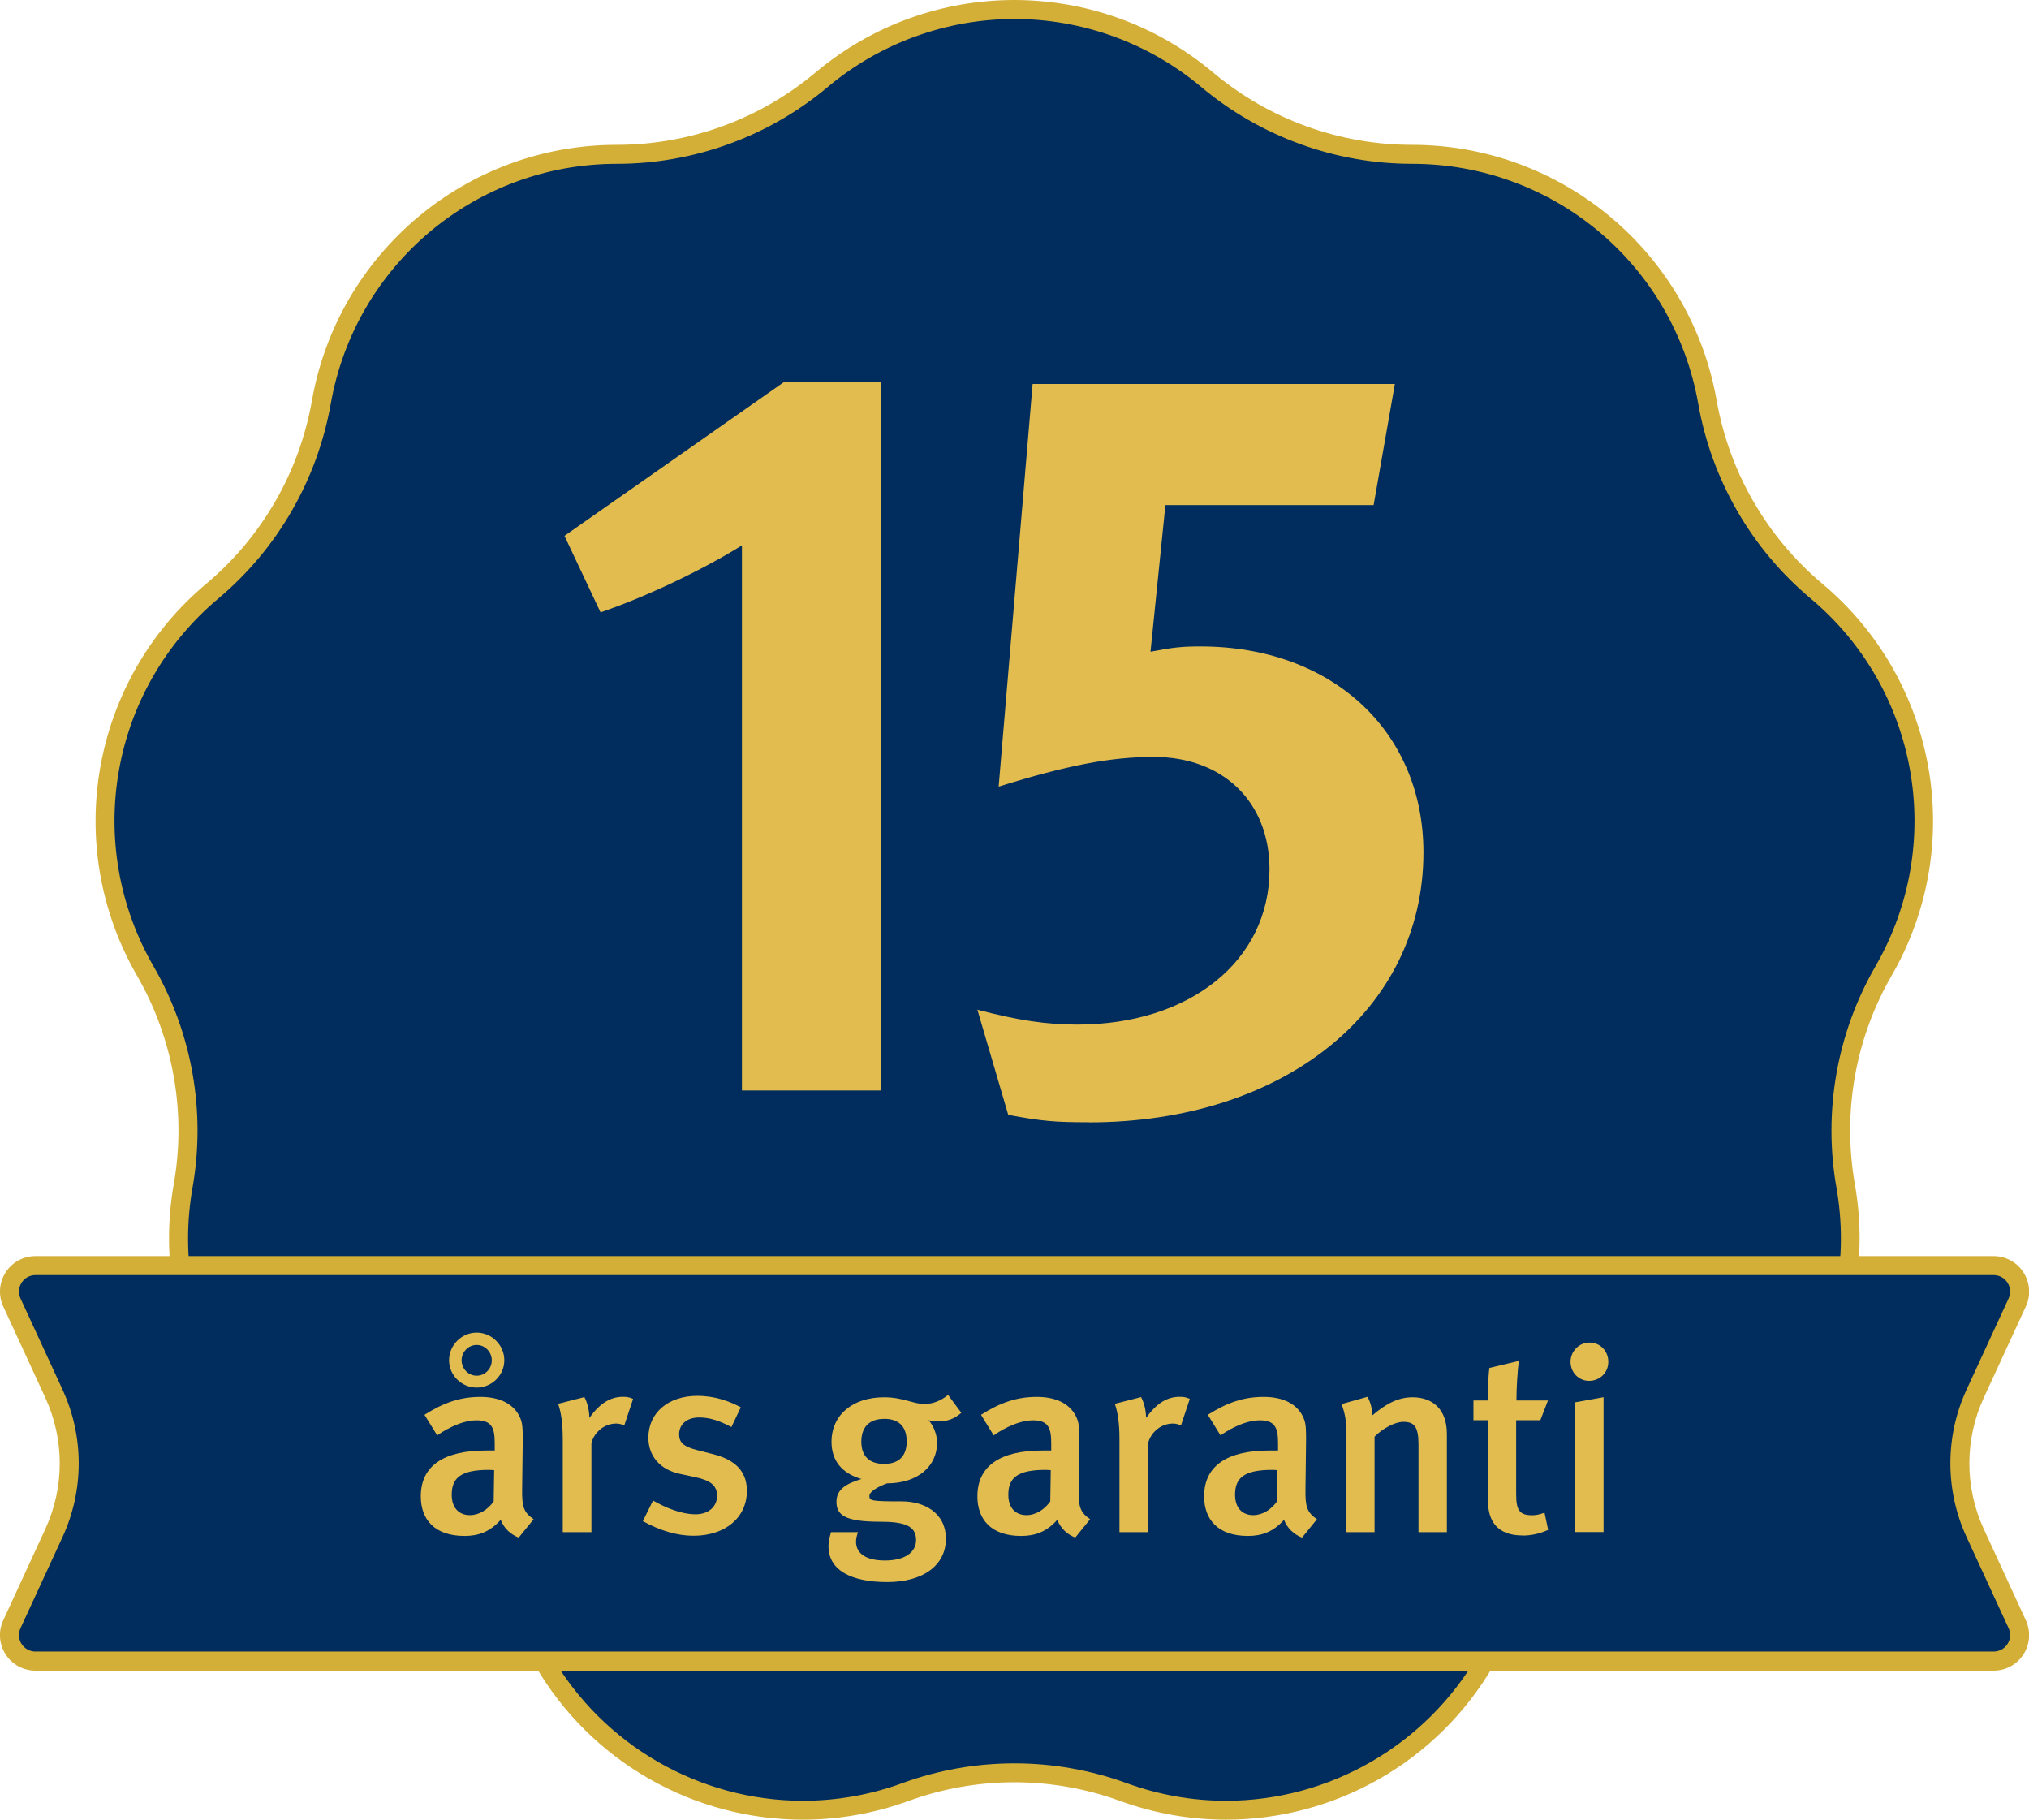
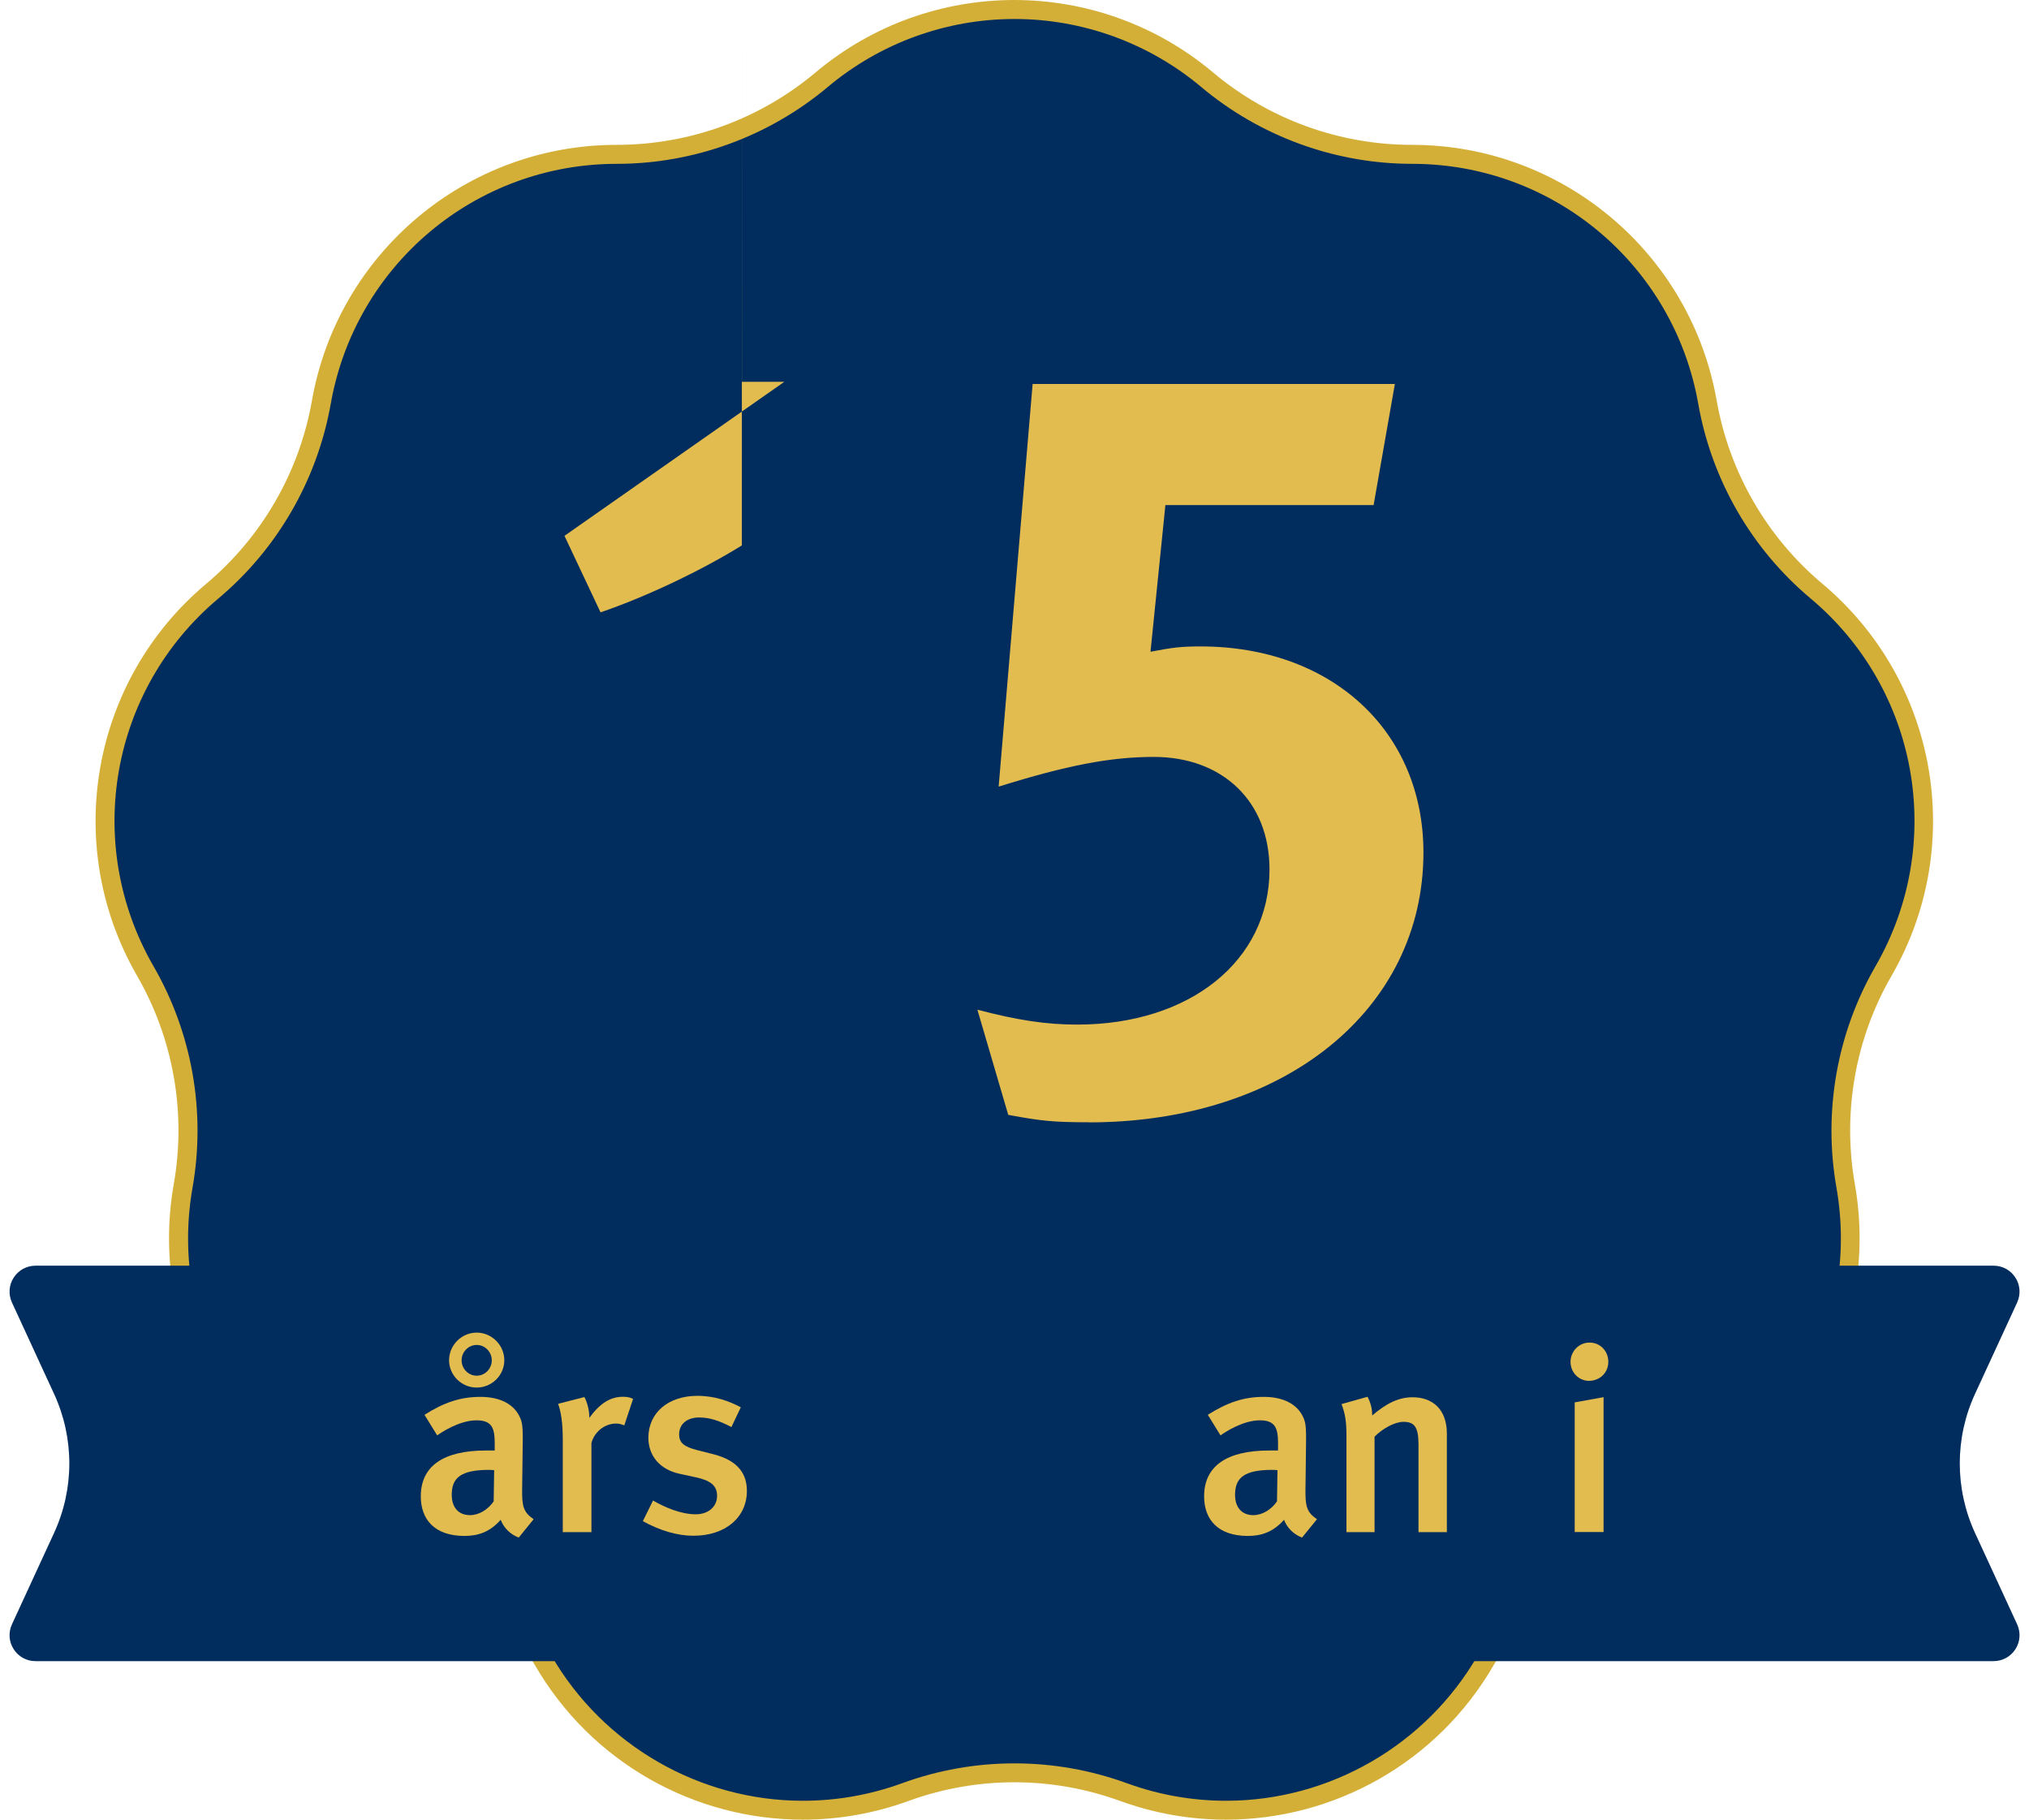
<svg xmlns="http://www.w3.org/2000/svg" id="Lager_1" viewBox="0 0 213.8 191.7">
  <defs>
    <style>.cls-1{fill:#d4af37;}.cls-1,.cls-2,.cls-3{stroke-width:0px;}.cls-2{fill:#e3bc4f;}.cls-3{fill:#002d5d;}</style>
  </defs>
  <path class="cls-3" d="m129.2,190.7c-3.68,0-7.32-.64-10.8-1.91-3.69-1.34-7.56-2.03-11.49-2.03s-7.8.68-11.49,2.03c-3.48,1.27-7.12,1.91-10.8,1.91-11.26,0-21.75-6.06-27.38-15.81-3.94-6.83-10.2-12.08-17.61-14.78-14.44-5.25-22.98-20.05-20.31-35.19,1.37-7.77-.05-15.81-3.99-22.64-7.68-13.31-4.72-30.13,7.05-40.01,6.04-5.07,10.12-12.14,11.49-19.91,2.67-15.13,15.76-26.12,31.12-26.12,7.89,0,15.56-2.79,21.6-7.86,5.68-4.77,12.9-7.39,20.32-7.39s14.63,2.63,20.31,7.39c6.04,5.07,13.71,7.86,21.6,7.86,15.37,0,28.46,10.98,31.12,26.12,1.37,7.77,5.45,14.84,11.49,19.91,11.77,9.88,14.74,26.7,7.06,40.01-3.94,6.83-5.36,14.87-3.99,22.64,2.67,15.13-5.88,29.93-20.32,35.19-7.41,2.7-13.67,7.95-17.61,14.78-5.63,9.75-16.12,15.81-27.38,15.81Z" />
  <path class="cls-1" d="m106.9,2c7.18,0,14.17,2.54,19.67,7.16,6.22,5.22,14.12,8.1,22.24,8.1,14.88,0,27.56,10.64,30.14,25.29,1.41,8,5.61,15.28,11.84,20.5,11.4,9.56,14.27,25.86,6.83,38.75-4.06,7.03-5.52,15.31-4.11,23.31,2.58,14.65-5.69,28.98-19.67,34.07-7.63,2.78-14.07,8.18-18.13,15.22-5.45,9.44-15.61,15.31-26.51,15.31-3.57,0-7.09-.62-10.46-1.85-3.8-1.38-7.79-2.09-11.84-2.09s-8.03.7-11.84,2.09c-3.37,1.23-6.89,1.85-10.46,1.85-10.9,0-21.06-5.87-26.51-15.31-4.06-7.03-10.5-12.44-18.13-15.22-13.98-5.09-22.26-19.42-19.67-34.07,1.41-8-.05-16.28-4.11-23.31-7.44-12.89-4.57-29.18,6.83-38.75,6.22-5.22,10.42-12.5,11.84-20.5,2.58-14.65,15.26-25.29,30.14-25.29,8.12,0,16.02-2.88,22.24-8.1,5.5-4.62,12.49-7.16,19.67-7.16m0-2c-7.45,0-14.9,2.54-20.96,7.63h0c-5.87,4.93-13.29,7.63-20.96,7.63h0c-15.82,0-29.36,11.36-32.11,26.94h0c-1.33,7.55-5.28,14.39-11.15,19.31h0c-12.12,10.17-15.19,27.58-7.28,41.28h0c3.83,6.64,5.2,14.41,3.87,21.96h0c-2.75,15.58,6.09,30.89,20.96,36.3h0c7.2,2.62,13.25,7.7,17.08,14.34h0c5.96,10.33,16.87,16.31,28.24,16.31,3.72,0,7.48-.64,11.14-1.97h0c3.6-1.31,7.38-1.97,11.15-1.97s7.55.66,11.15,1.97h0c3.66,1.33,7.43,1.97,11.14,1.97,11.38,0,22.28-5.98,28.24-16.31h0c3.83-6.64,9.88-11.71,17.08-14.34h0c14.87-5.41,23.71-20.72,20.96-36.3h0c-1.33-7.55.04-15.33,3.87-21.96h0c7.91-13.7,4.84-31.11-7.28-41.28h0c-5.87-4.93-9.82-11.77-11.15-19.31h0c-2.75-15.58-16.29-26.94-32.11-26.94h0c-7.67,0-15.09-2.7-20.96-7.63h0c-6.06-5.09-13.51-7.63-20.96-7.63h0Z" />
  <path class="cls-3" d="m3.74,175c-.94,0-1.8-.47-2.3-1.26-.51-.79-.57-1.77-.18-2.62l4.44-9.63c2.14-4.65,2.14-9.99,0-14.64l-4.44-9.63c-.39-.85-.33-1.83.18-2.62.51-.79,1.37-1.26,2.3-1.26h206.33c.94,0,1.8.47,2.3,1.26.51.79.57,1.77.18,2.62l-4.44,9.63c-2.14,4.65-2.14,9.99,0,14.64l4.44,9.63c.39.85.33,1.83-.18,2.62-.51.79-1.37,1.26-2.3,1.26H3.74Z" />
-   <path class="cls-1" d="m210.07,134.33c1.27,0,2.11,1.31,1.58,2.46l-4.44,9.63c-2.26,4.91-2.26,10.57,0,15.48l4.44,9.63c.53,1.15-.31,2.46-1.58,2.46H3.74c-1.27,0-2.11-1.31-1.58-2.46l4.44-9.63c2.26-4.91,2.26-10.57,0-15.48l-4.44-9.63c-.53-1.15.31-2.46,1.58-2.46h206.33m0-2H3.74c-1.28,0-2.46.64-3.15,1.72-.69,1.08-.78,2.42-.25,3.58l4.44,9.63c2.02,4.39,2.02,9.42,0,13.81l-4.44,9.63c-.54,1.16-.44,2.5.25,3.58.69,1.08,1.87,1.72,3.15,1.72h206.33c1.28,0,2.46-.64,3.15-1.72.69-1.08.78-2.42.25-3.58l-4.44-9.63c-2.02-4.39-2.02-9.42,0-13.81l4.44-9.63c.54-1.16.44-2.5-.25-3.58s-1.87-1.72-3.15-1.72h0Z" />
  <path class="cls-2" d="m54.65,161.98c-.85-.33-1.56-.99-1.89-1.87-1.12,1.26-2.33,1.7-3.81,1.7-3.18,0-4.61-1.76-4.61-4.17,0-3.21,2.41-4.83,6.86-4.83h.93v-.74c0-1.59-.27-2.44-1.92-2.44-1.78,0-3.7,1.26-4.14,1.59l-1.34-2.17c2.08-1.32,3.81-1.89,5.9-1.89s3.62.79,4.22,2.3c.25.6.25,1.34.22,3.4l-.05,3.98c-.03,1.87.14,2.47,1.21,3.21l-1.56,1.92Zm-4.42-15.8c-1.59,0-2.91-1.29-2.91-2.88s1.32-2.91,2.91-2.91,2.91,1.32,2.91,2.91-1.32,2.88-2.91,2.88Zm1.29,8.67c-3.02,0-3.92.88-3.92,2.63,0,1.32.71,2.14,1.92,2.14.96,0,1.89-.58,2.5-1.45l.05-3.29c-.05,0-.36-.03-.55-.03Zm-1.29-13.16c-.88,0-1.59.74-1.59,1.62s.71,1.62,1.59,1.62,1.59-.74,1.59-1.62-.71-1.62-1.59-1.62Z" />
  <path class="cls-2" d="m65.78,150.16c-.3-.11-.52-.19-.85-.19-1.26,0-2.33.93-2.61,2.06v9.38h-3.02v-9.79c0-1.76-.19-2.88-.49-3.73l2.77-.71c.33.63.52,1.42.52,2.19,1.1-1.51,2.19-2.22,3.54-2.22.44,0,.71.05,1.07.22l-.93,2.8Z" />
  <path class="cls-2" d="m73.06,161.79c-1.7,0-3.54-.55-5.32-1.54l1.07-2.17c1.23.71,2.93,1.45,4.5,1.45,1.32,0,2.25-.79,2.25-1.95,0-1.07-.69-1.62-2.25-1.95l-1.67-.36c-2.08-.44-3.32-1.87-3.32-3.81,0-2.61,2.08-4.41,5.16-4.41,1.89,0,3.4.58,4.58,1.21l-.99,2.08c-1.29-.68-2.3-1.01-3.4-1.01-1.29,0-2.11.71-2.11,1.78,0,.85.47,1.29,1.87,1.65l1.73.44c2.8.71,3.54,2.25,3.54,3.87,0,2.8-2.28,4.72-5.62,4.72Z" />
-   <path class="cls-2" d="m98.91,149.75c-.57,0-.99-.11-1.07-.14.08.08.9.99.9,2.41,0,2.41-2,4.25-5.27,4.25-.99.36-1.86.88-1.86,1.32,0,.52.19.58,3.45.58,2.22,0,4.61,1.12,4.61,3.95s-2.47,4.55-6.17,4.55-6.2-1.18-6.2-3.78c0-.58.22-1.32.27-1.48h2.85c-.06.11-.22.6-.22.99,0,1.29,1.1,2,3.04,2,2.14,0,3.29-.88,3.29-2.17,0-1.51-1.26-1.92-3.84-1.92-3.73,0-4.55-.74-4.55-2.11s1.15-1.92,2.63-2.39c-2.08-.6-3.15-1.95-3.15-3.92,0-2.82,2.22-4.69,5.54-4.69,1.98,0,3.1.71,4.22.71.9,0,1.76-.33,2.52-.96l1.4,1.89c-.77.66-1.48.9-2.41.9Zm-5.76-.27c-1.54,0-2.39.85-2.39,2.41s.9,2.33,2.39,2.33c1.56,0,2.39-.82,2.39-2.36s-.79-2.39-2.39-2.39Z" />
-   <path class="cls-2" d="m113.3,161.98c-.85-.33-1.56-.99-1.89-1.87-1.12,1.26-2.33,1.7-3.81,1.7-3.18,0-4.61-1.76-4.61-4.17,0-3.21,2.41-4.83,6.85-4.83h.93v-.74c0-1.59-.27-2.44-1.92-2.44-1.78,0-3.7,1.26-4.14,1.59l-1.34-2.17c2.08-1.32,3.81-1.89,5.9-1.89s3.62.79,4.22,2.3c.25.6.25,1.34.22,3.4l-.05,3.98c-.03,1.87.14,2.47,1.21,3.21l-1.56,1.92Zm-3.13-7.13c-3.02,0-3.92.88-3.92,2.63,0,1.32.71,2.14,1.92,2.14.96,0,1.89-.58,2.5-1.45l.05-3.29c-.05,0-.36-.03-.55-.03Z" />
-   <path class="cls-2" d="m124.44,150.16c-.3-.11-.52-.19-.85-.19-1.26,0-2.33.93-2.61,2.06v9.38h-3.02v-9.79c0-1.76-.19-2.88-.49-3.73l2.77-.71c.33.63.52,1.42.52,2.19,1.1-1.51,2.19-2.22,3.54-2.22.44,0,.71.05,1.07.22l-.93,2.8Z" />
  <path class="cls-2" d="m137.19,161.98c-.85-.33-1.56-.99-1.89-1.87-1.12,1.26-2.33,1.7-3.81,1.7-3.18,0-4.61-1.76-4.61-4.17,0-3.21,2.41-4.83,6.86-4.83h.93v-.74c0-1.59-.27-2.44-1.92-2.44-1.78,0-3.7,1.26-4.14,1.59l-1.34-2.17c2.08-1.32,3.81-1.89,5.9-1.89s3.62.79,4.22,2.3c.25.6.25,1.34.22,3.4l-.05,3.98c-.03,1.87.14,2.47,1.21,3.21l-1.56,1.92Zm-3.13-7.13c-3.02,0-3.92.88-3.92,2.63,0,1.32.71,2.14,1.92,2.14.96,0,1.89-.58,2.5-1.45l.05-3.29c-.05,0-.36-.03-.55-.03Z" />
  <path class="cls-2" d="m149.47,161.41v-9.21c0-1.89-.44-2.41-1.59-2.41-.88,0-2.14.66-3.04,1.56v10.06h-2.96v-10.2c0-1.45-.14-2.3-.52-3.29l2.74-.77c.33.63.49,1.23.49,1.97,1.48-1.26,2.77-1.92,4.25-1.92,2.14,0,3.62,1.29,3.62,3.84v10.37h-2.99Z" />
-   <path class="cls-2" d="m160.42,161.76c-2.69,0-3.62-1.59-3.62-3.56v-8.58h-1.54v-2.08h1.54c0-1.18,0-2.39.14-3.43l3.1-.74c-.14,1.12-.25,2.8-.25,4.17h3.32l-.8,2.08h-2.55v7.79c0,1.73.38,2.22,1.7,2.22.41,0,.77-.08,1.29-.27l.38,1.81c-.9.41-1.78.6-2.72.6Z" />
  <path class="cls-2" d="m167.44,145.47c-1.1,0-1.95-.9-1.95-2s.88-2.03,2-2.03,1.98.88,1.98,2.03-.9,2-2.03,2Zm-1.51,15.93v-13.66l3.04-.55v14.21h-3.04Z" />
-   <path class="cls-2" d="m78.17,57.46c-4.14,2.57-9.96,5.37-14.89,7.05l-3.8-8.06,23.17-16.23h10.19v74.66h-14.66v-57.42Z" />
+   <path class="cls-2" d="m78.17,57.46c-4.14,2.57-9.96,5.37-14.89,7.05l-3.8-8.06,23.17-16.23h10.19h-14.66v-57.42Z" />
  <path class="cls-2" d="m114.75,118.23c-3.58,0-4.92-.11-8.51-.78l-3.25-11.08c4.25,1.12,7.28,1.57,10.52,1.57,11.86,0,20.26-6.72,20.26-16.34,0-7.16-4.93-11.86-12.2-11.86-4.59,0-9.18.9-16.34,3.13l3.58-42.42h38.17l-2.24,12.76h-21.94l-1.57,15.45c2.35-.45,3.25-.56,5.26-.56,13.88,0,23.5,8.95,23.5,21.71,0,16.56-14.66,28.43-35.26,28.43Z" />
</svg>